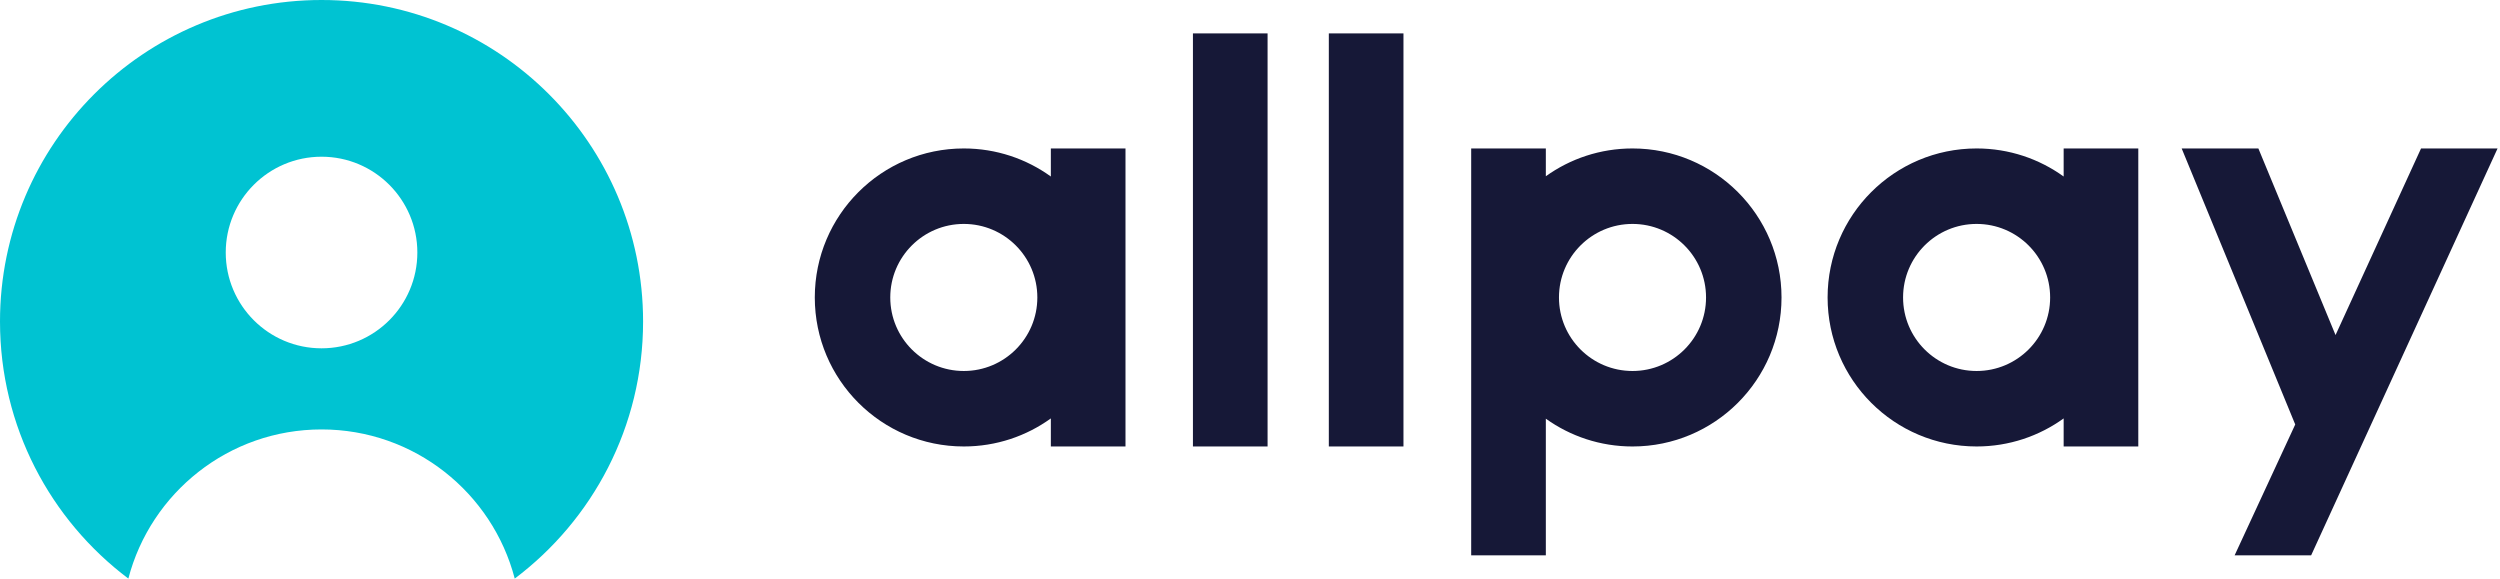
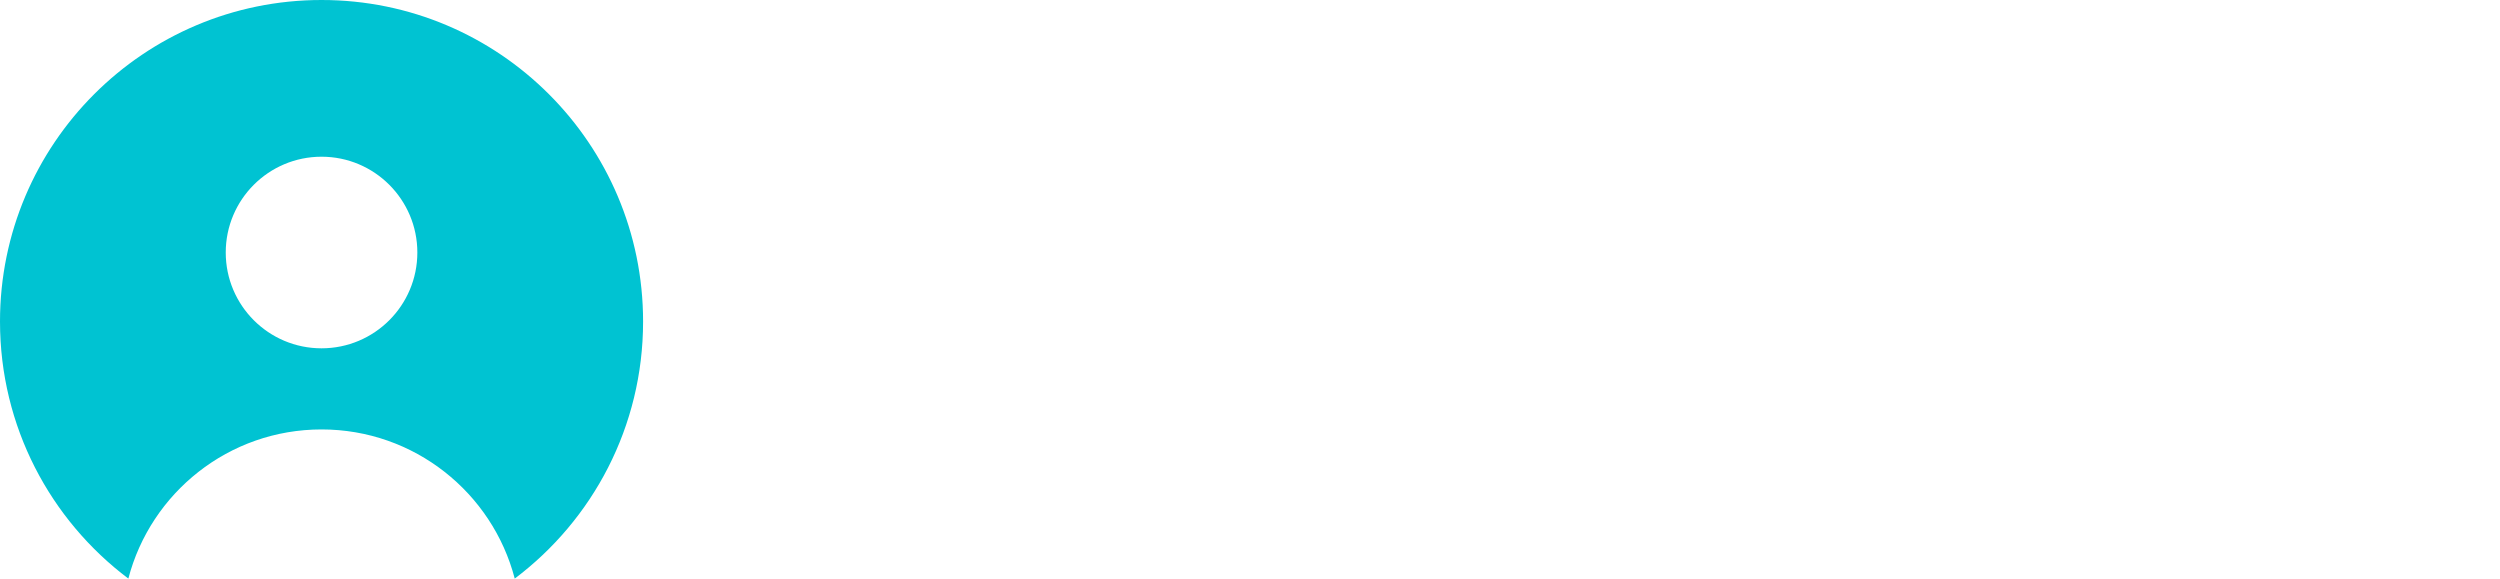
<svg xmlns="http://www.w3.org/2000/svg" width="410" height="95" viewBox="0 0 410 95" fill="none">
  <path fill-rule="evenodd" clip-rule="evenodd" d="M52.733 0C81.857 0 105.466 23.609 105.466 52.733C105.466 69.965 97.2 85.265 84.417 94.888C80.749 80.815 67.955 70.427 52.733 70.427C37.512 70.427 24.717 80.815 21.049 94.888C8.266 85.265 0 69.965 0 52.733C0 23.609 23.609 0 52.733 0H52.733ZM52.733 25.701C61.41 25.701 68.445 32.735 68.445 41.412C68.445 50.089 61.41 57.123 52.733 57.123C44.056 57.123 37.022 50.089 37.022 41.412C37.022 32.735 44.056 25.701 52.733 25.701Z" fill="#00C3D2" />
-   <path d="M357.794 24.346H370.373L383.029 54.95L397.051 24.346H409.6L379.026 91.077H366.477L376.418 69.616L357.794 24.346H357.794ZM338.439 24.346H350.68V73.221H338.439V68.619C334.422 71.514 329.493 73.221 324.163 73.221C310.667 73.221 299.726 62.28 299.726 48.783C299.726 35.287 310.667 24.346 324.163 24.346C329.493 24.346 334.422 26.053 338.439 28.948V24.346V24.346ZM324.163 36.724C317.503 36.724 312.104 42.123 312.104 48.784C312.104 55.444 317.503 60.843 324.163 60.843C330.824 60.843 336.223 55.444 336.223 48.784C336.223 42.123 330.824 36.724 324.163 36.724ZM172.339 24.346H184.581V73.221H172.339V68.619C168.323 71.514 163.393 73.221 158.064 73.221C144.568 73.221 133.626 62.28 133.626 48.783C133.626 35.287 144.568 24.346 158.064 24.346C163.393 24.346 168.323 26.053 172.339 28.948V24.346V24.346ZM158.064 36.724C151.404 36.724 146.004 42.123 146.004 48.784C146.004 55.444 151.404 60.843 158.064 60.843C164.725 60.843 170.124 55.444 170.124 48.784C170.124 42.123 164.725 36.724 158.064 36.724ZM195.641 5.477H207.883V73.221H195.641V5.477ZM217.927 5.477H230.168V73.221H217.927V5.477ZM253.517 24.346V28.904C257.522 26.035 262.429 24.346 267.731 24.346C281.227 24.346 292.169 35.287 292.169 48.784C292.169 62.28 281.227 73.222 267.731 73.222C262.429 73.222 257.522 71.532 253.517 68.664V91.078H241.275V24.346H253.517V24.346ZM267.731 36.724C261.071 36.724 255.671 42.123 255.671 48.784C255.671 55.444 261.071 60.843 267.731 60.843C274.392 60.843 279.791 55.444 279.791 48.784C279.791 42.123 274.392 36.724 267.731 36.724Z" fill="#161837" />
</svg>